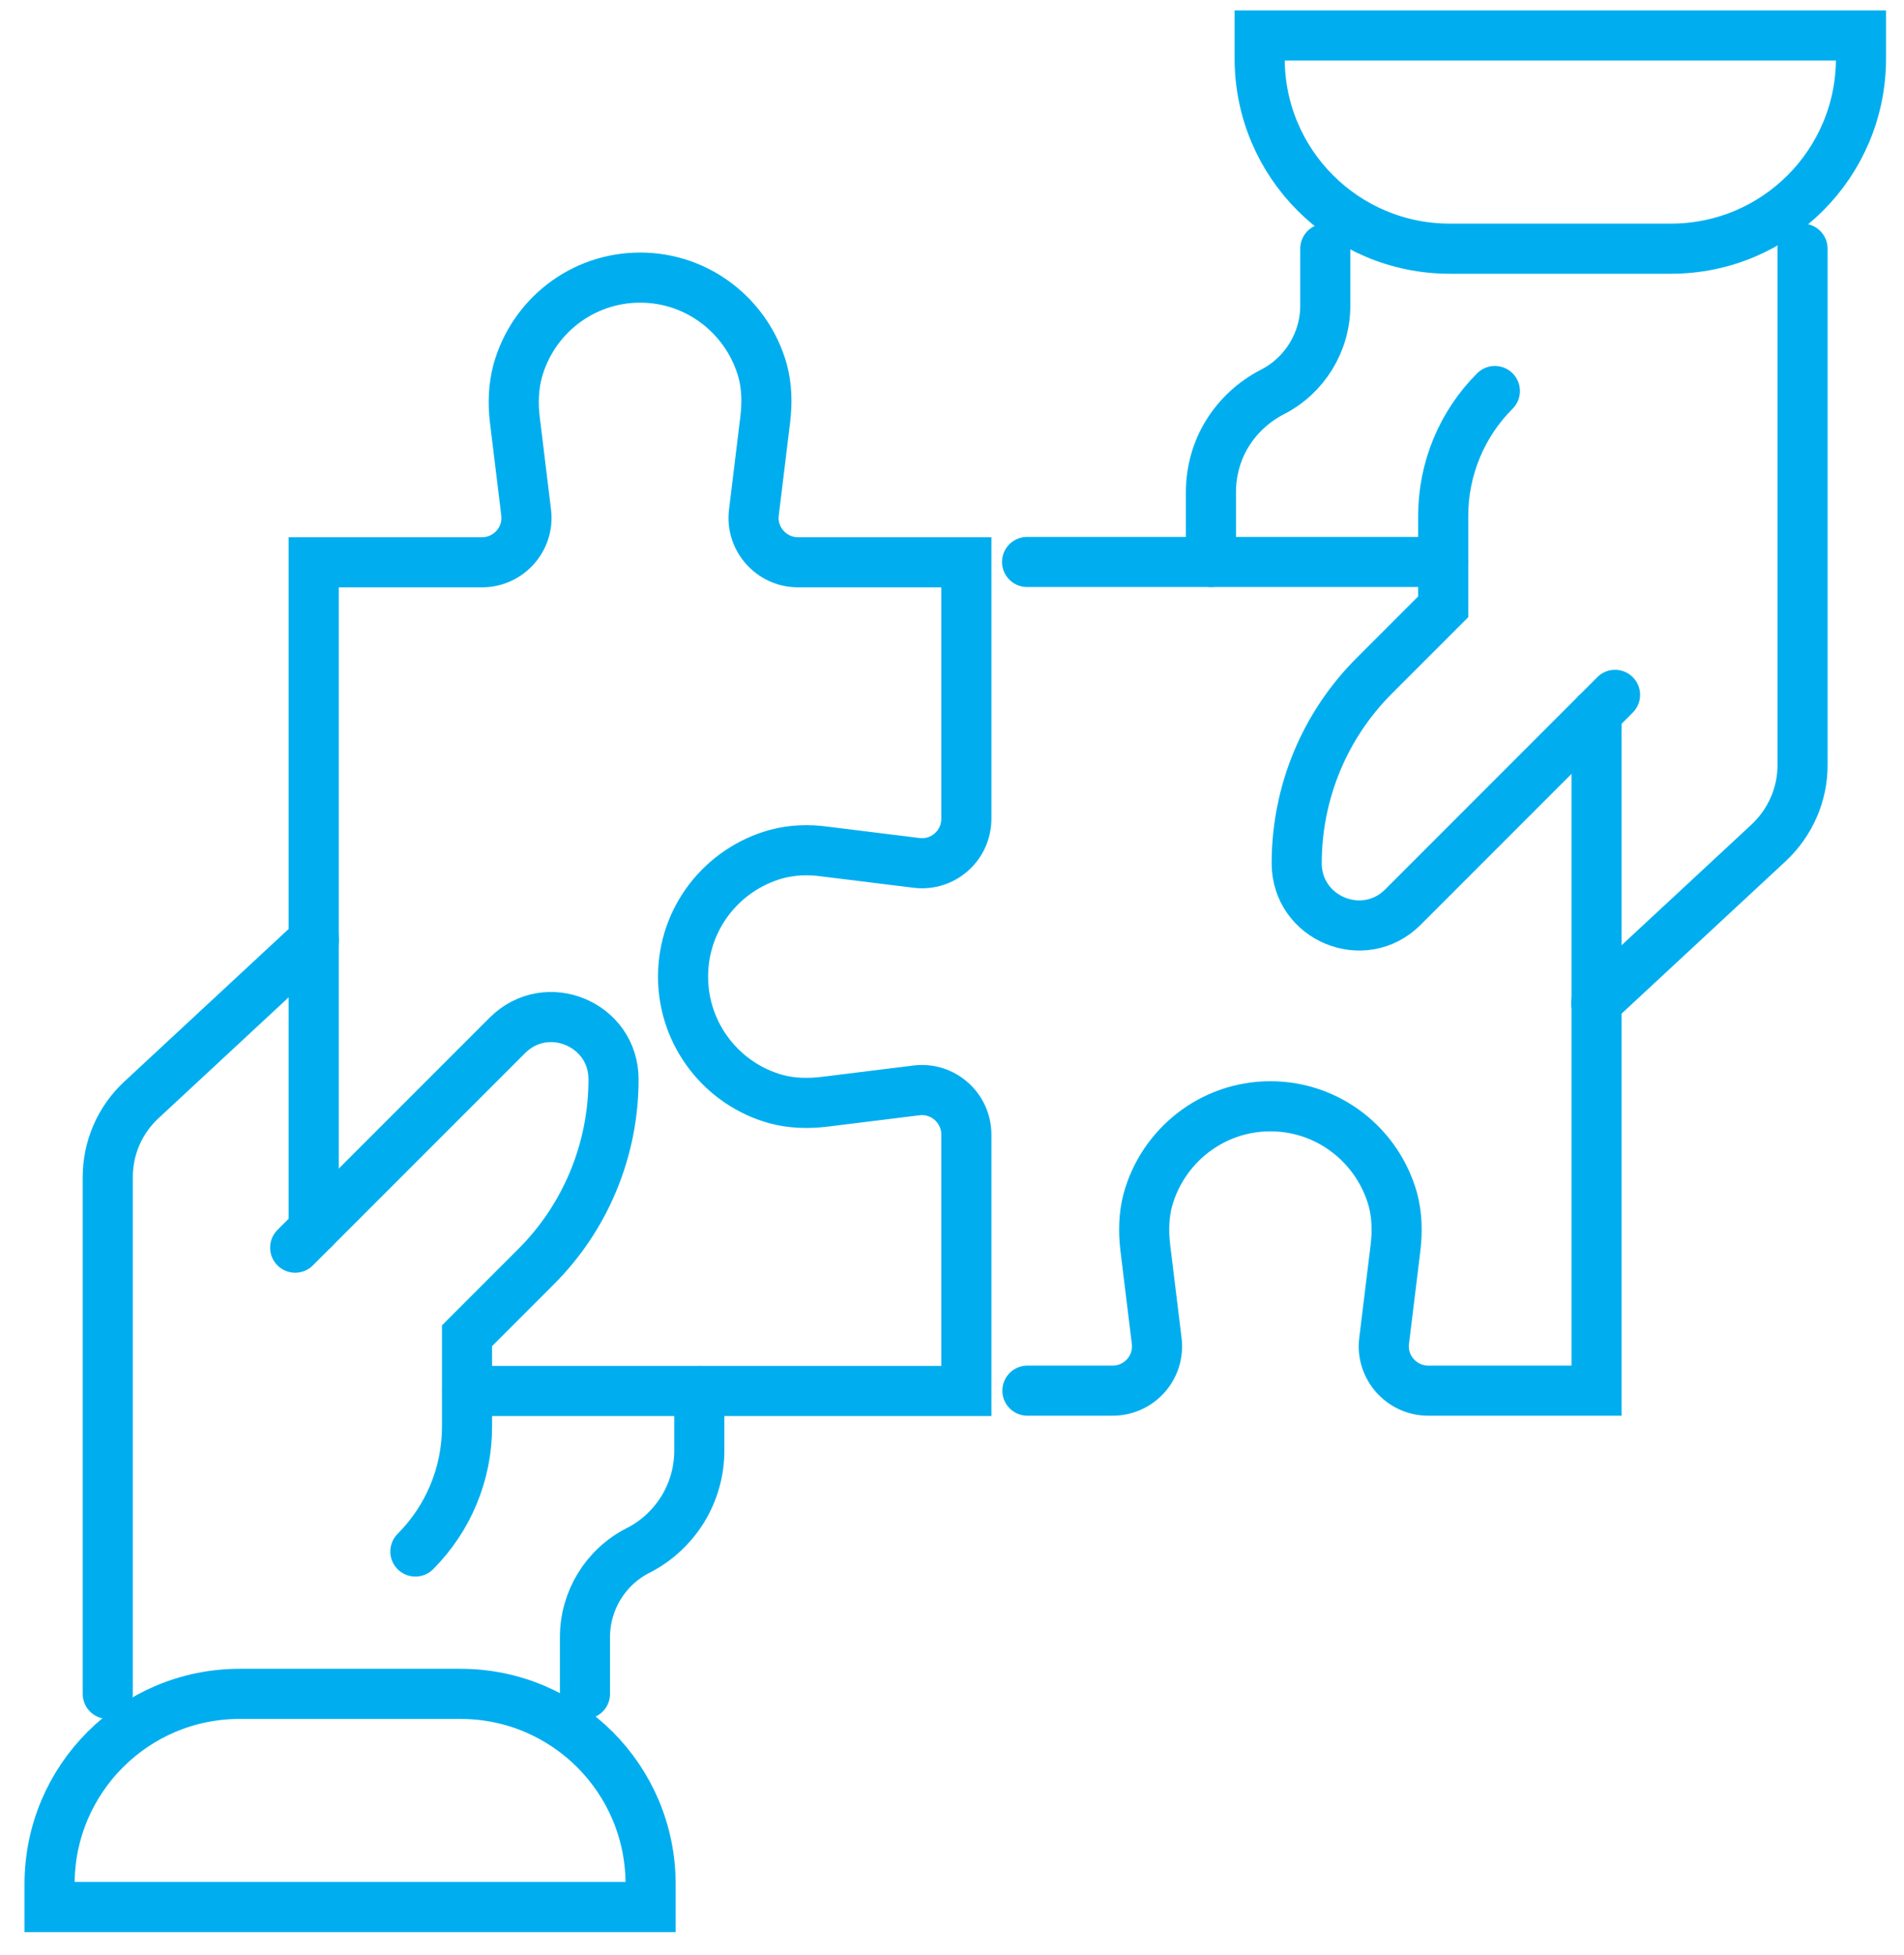
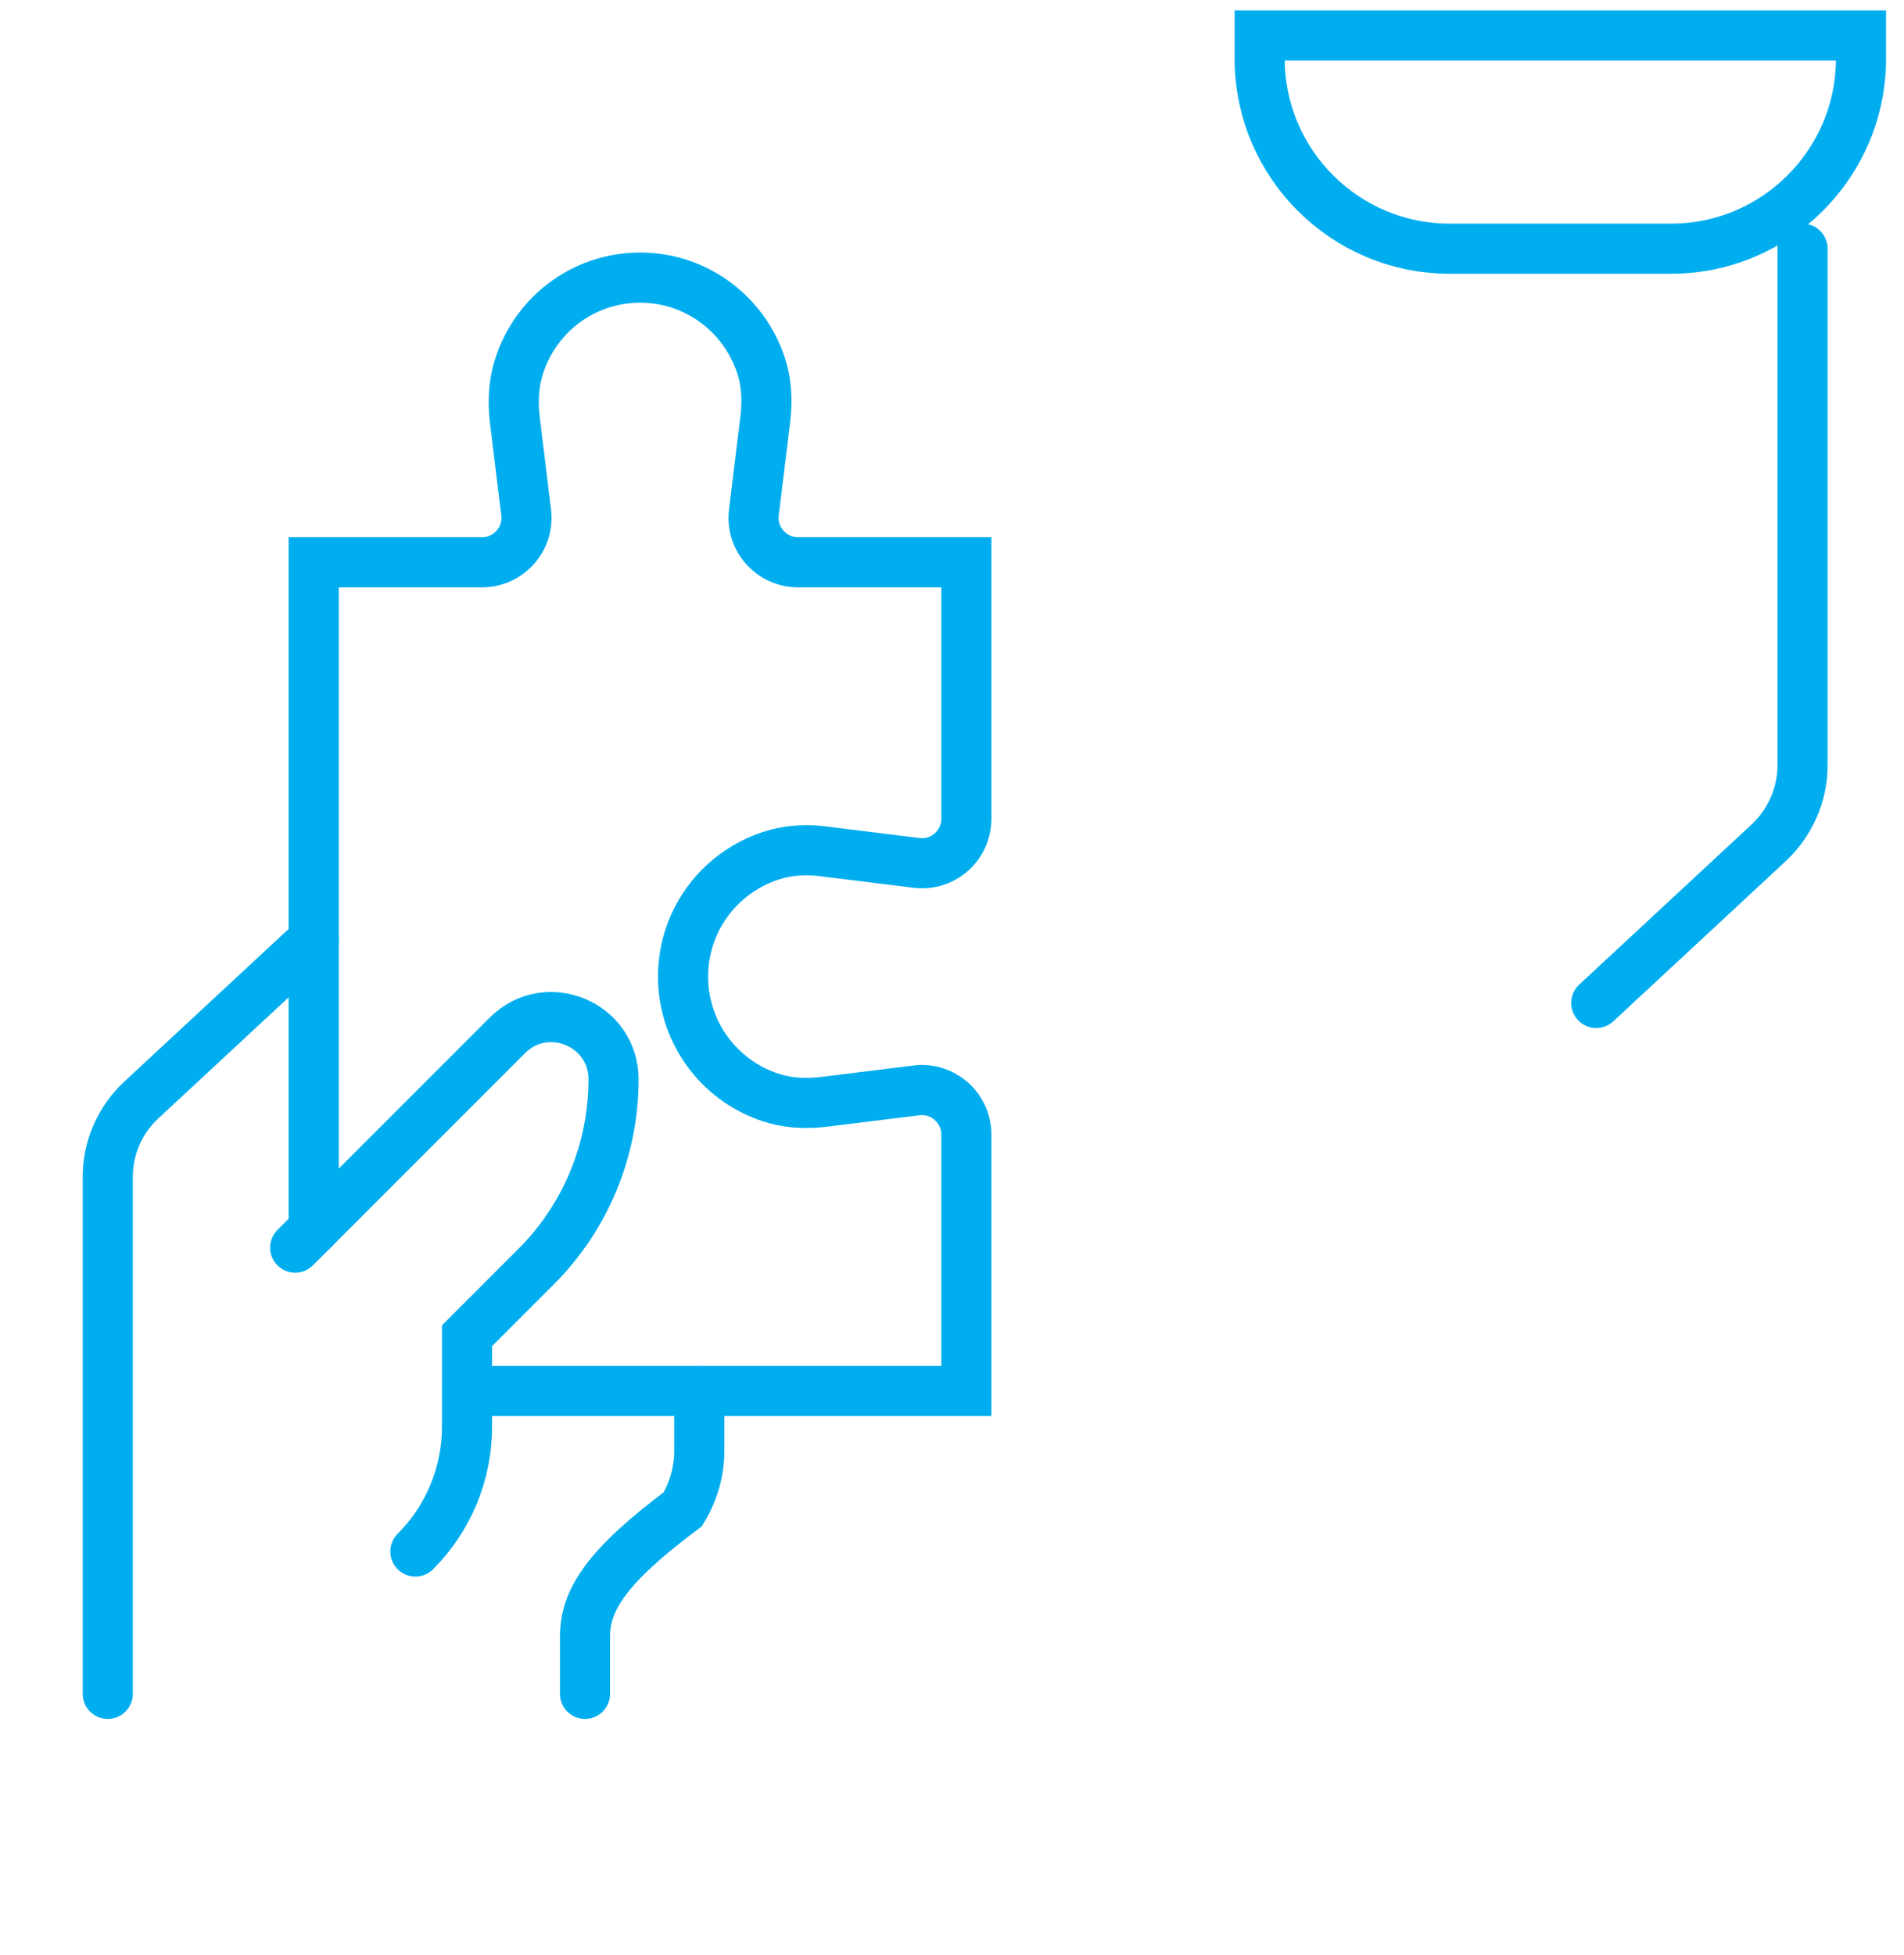
<svg xmlns="http://www.w3.org/2000/svg" width="76" height="78" viewBox="0 0 76 78" fill="none">
  <path d="M4.301 67.587V46.969C4.301 45.802 4.78 44.687 5.649 43.883L12.535 37.49" stroke="#00AEEF" stroke-width="2" stroke-miterlimit="10" stroke-linecap="round" />
-   <path d="M27.914 55.502V57.875C27.914 58.717 27.681 59.521 27.253 60.222C26.825 60.909 26.215 61.492 25.463 61.868C24.167 62.53 23.35 63.865 23.35 65.318V67.587" stroke="#00AEEF" stroke-width="2" stroke-miterlimit="10" stroke-linecap="round" />
+   <path d="M27.914 55.502V57.875C27.914 58.717 27.681 59.521 27.253 60.222C24.167 62.53 23.35 63.865 23.35 65.318V67.587" stroke="#00AEEF" stroke-width="2" stroke-miterlimit="10" stroke-linecap="round" />
  <path d="M11.782 49.783L20.25 41.315C21.819 39.746 24.49 40.861 24.49 43.066C24.49 45.88 23.375 48.577 21.378 50.561L18.642 53.297V56.928C18.642 58.795 17.902 60.584 16.58 61.907" stroke="#00AEEF" stroke-width="2" stroke-miterlimit="10" stroke-linecap="round" />
-   <path d="M9.565 67.587H18.383C22.571 67.587 25.969 70.984 25.969 75.172V76.093H1.979V75.172C1.979 70.984 5.377 67.587 9.565 67.587Z" stroke="#00AEEF" stroke-width="2" stroke-miterlimit="10" stroke-linecap="round" />
  <path d="M71.95 9.923V30.54C71.95 31.707 71.457 32.822 70.601 33.626L63.716 40.019" stroke="#00AEEF" stroke-width="2" stroke-miterlimit="10" stroke-linecap="round" />
-   <path d="M52.9 9.923V12.192C52.9 13.644 52.083 14.98 50.787 15.641C50.035 16.03 49.425 16.601 48.997 17.288C48.569 17.975 48.336 18.792 48.336 19.635V22.423" stroke="#00AEEF" stroke-width="2" stroke-miterlimit="10" stroke-linecap="round" />
-   <path d="M64.466 27.726L55.999 36.194C54.43 37.763 51.759 36.647 51.759 34.443C51.759 31.629 52.874 28.932 54.871 26.948L57.607 24.212V20.581C57.607 18.714 58.346 16.924 59.669 15.602" stroke="#00AEEF" stroke-width="2" stroke-miterlimit="10" stroke-linecap="round" />
  <path d="M66.684 9.923H57.867C53.678 9.923 50.281 6.525 50.281 2.337V1.416L74.283 1.416V2.337C74.283 6.525 70.886 9.923 66.697 9.923H66.684Z" stroke="#00AEEF" stroke-width="2" stroke-miterlimit="10" stroke-linecap="round" />
-   <path d="M57.595 22.423H40.997" stroke="#00AEEF" stroke-width="2" stroke-miterlimit="10" stroke-linecap="round" />
-   <path d="M63.728 28.465V55.489H57.011C55.948 55.489 55.118 54.555 55.248 53.505L55.702 49.796C55.779 49.148 55.766 48.486 55.598 47.864C55.001 45.724 53.043 44.142 50.709 44.142C48.375 44.142 46.417 45.724 45.821 47.864C45.652 48.486 45.639 49.148 45.717 49.796L46.171 53.505C46.3 54.568 45.471 55.489 44.407 55.489H41.01" stroke="#00AEEF" stroke-width="2" stroke-miterlimit="10" stroke-linecap="round" />
  <path d="M18.655 55.502H38.573V45.271C38.573 44.208 37.639 43.378 36.589 43.507L32.919 43.961C32.271 44.039 31.609 44.026 30.987 43.858C28.847 43.274 27.265 41.303 27.265 38.969C27.265 36.635 28.834 34.677 30.987 34.08C31.609 33.912 32.271 33.886 32.919 33.977L36.589 34.431C37.652 34.56 38.573 33.73 38.573 32.667V22.436H31.856C30.792 22.436 29.962 21.502 30.092 20.452L30.546 16.73C30.624 16.082 30.611 15.421 30.442 14.798C29.846 12.659 27.888 11.077 25.554 11.077C23.22 11.077 21.262 12.646 20.665 14.798C20.497 15.421 20.471 16.082 20.548 16.73L21.002 20.452C21.132 21.502 20.302 22.436 19.239 22.436H12.522V49.044" stroke="#00AEEF" stroke-width="2" stroke-miterlimit="10" stroke-linecap="round" />
</svg>